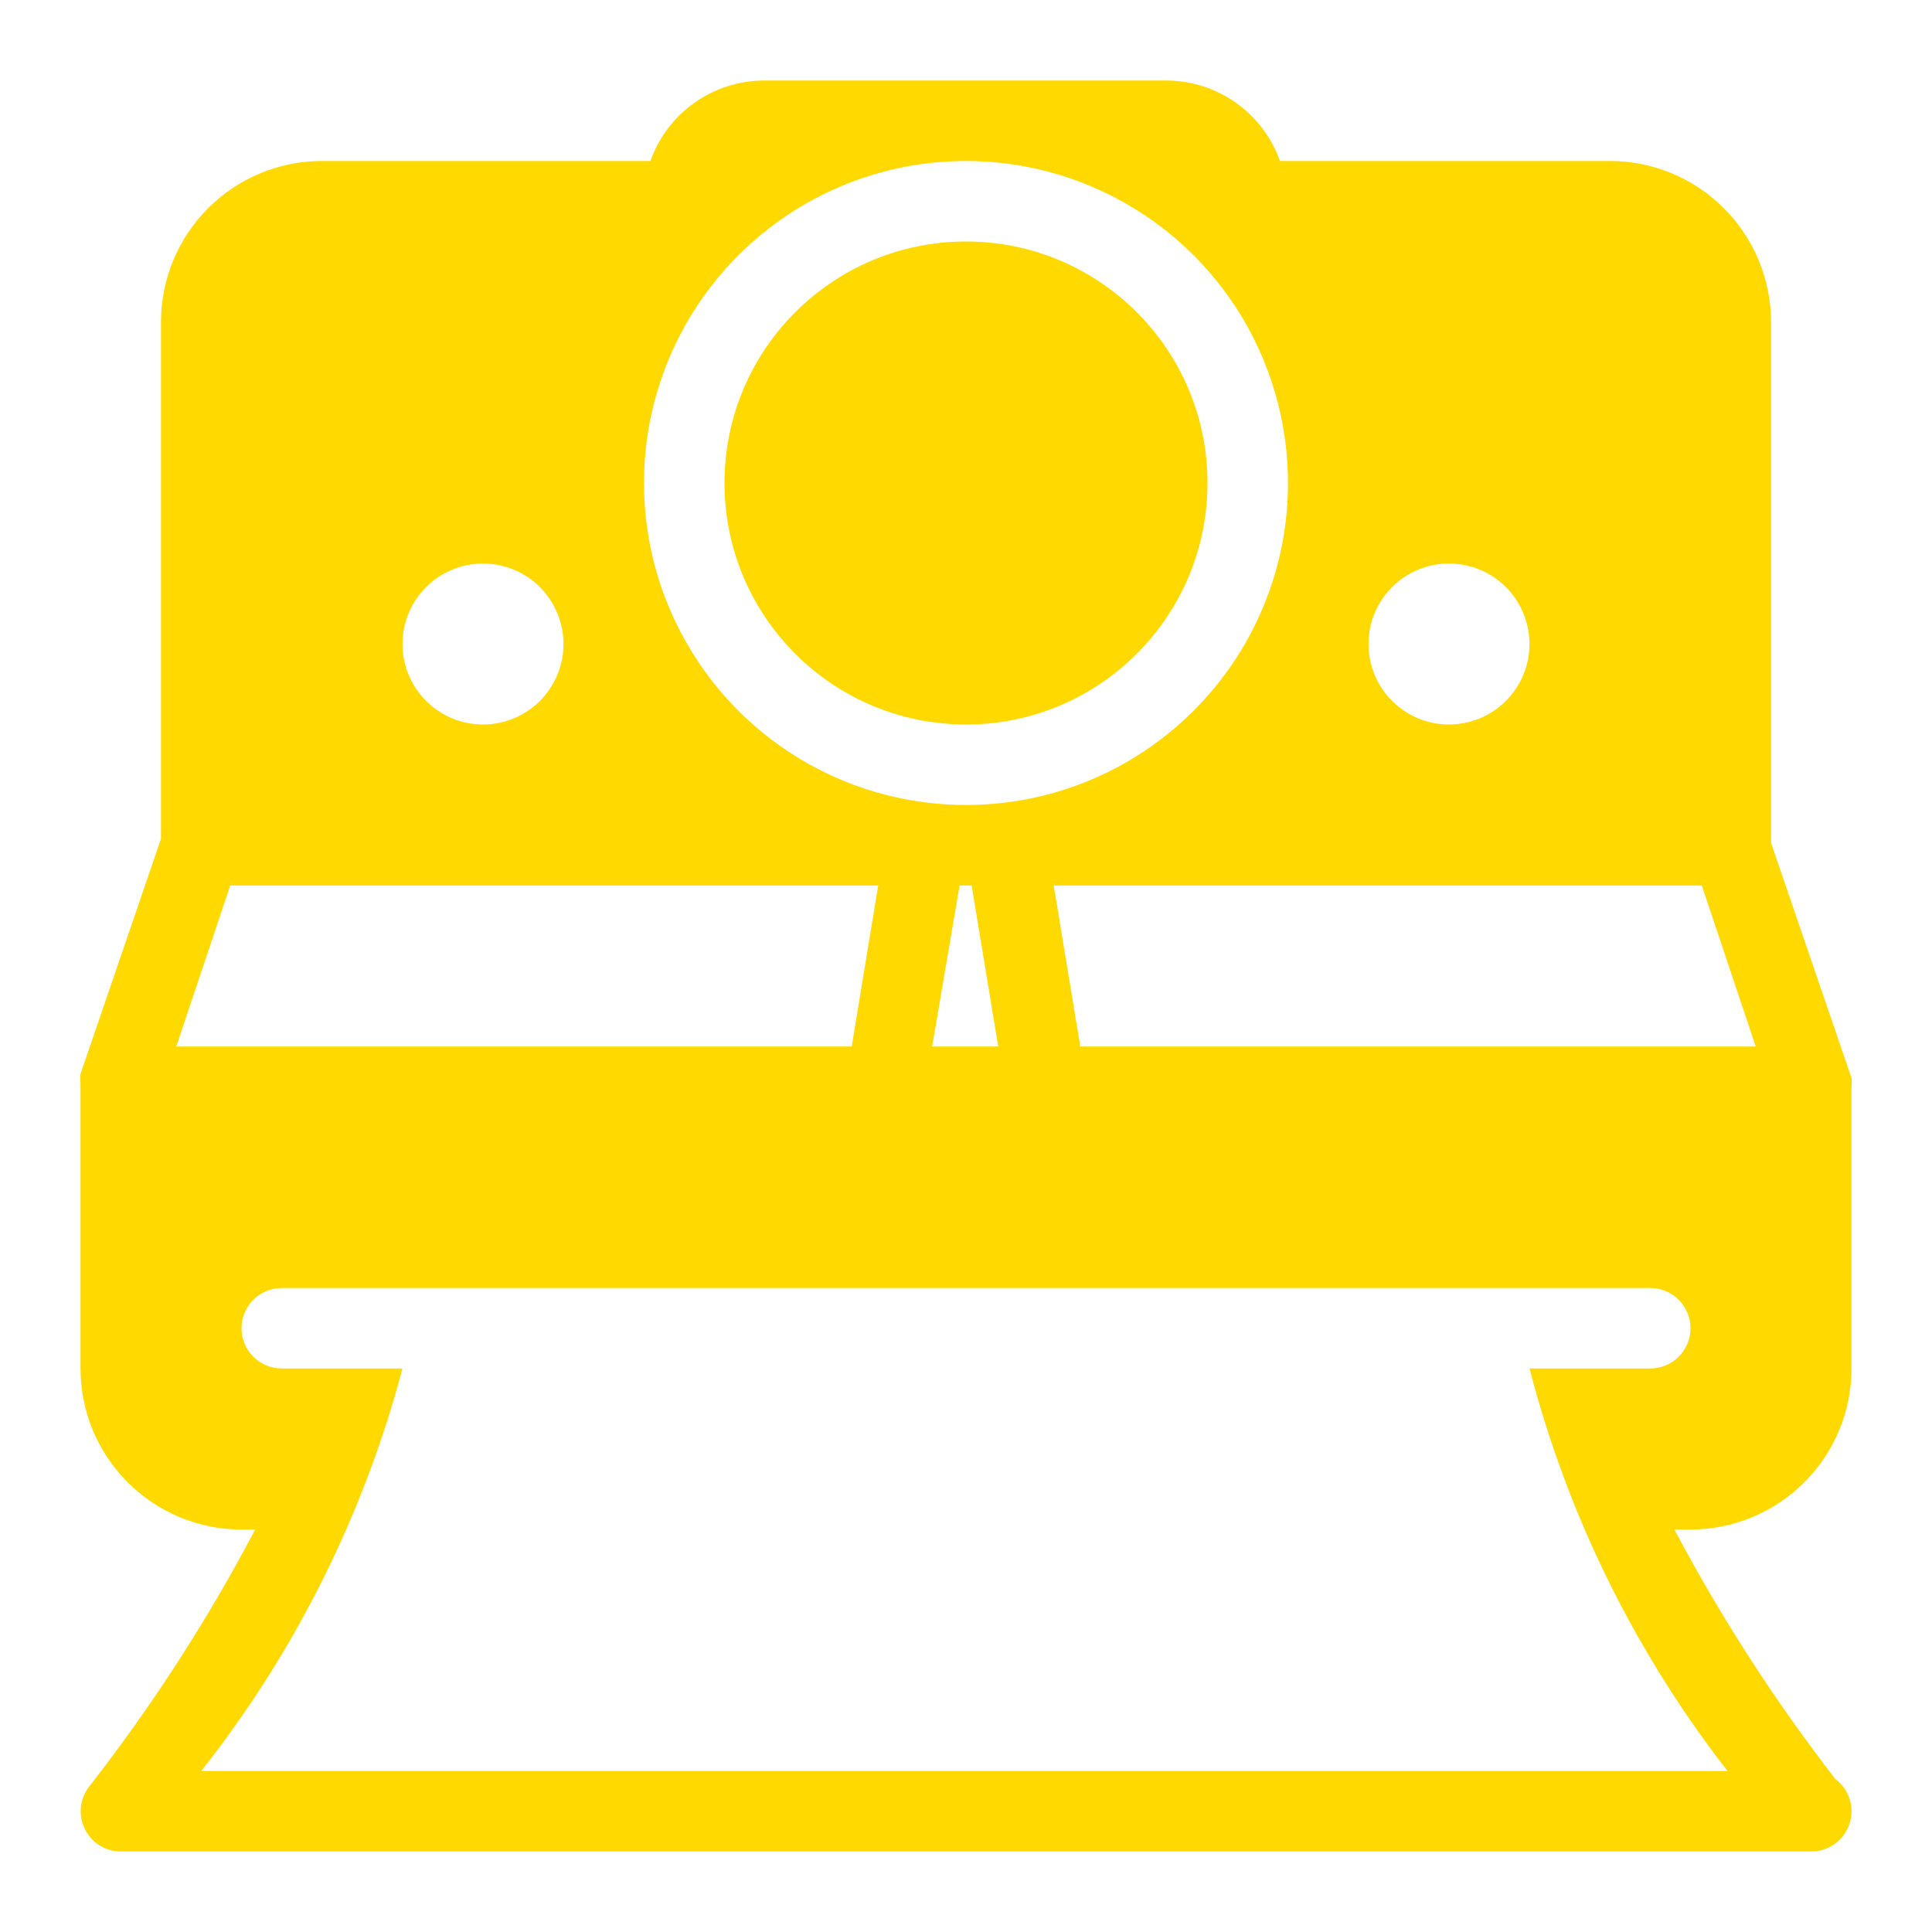
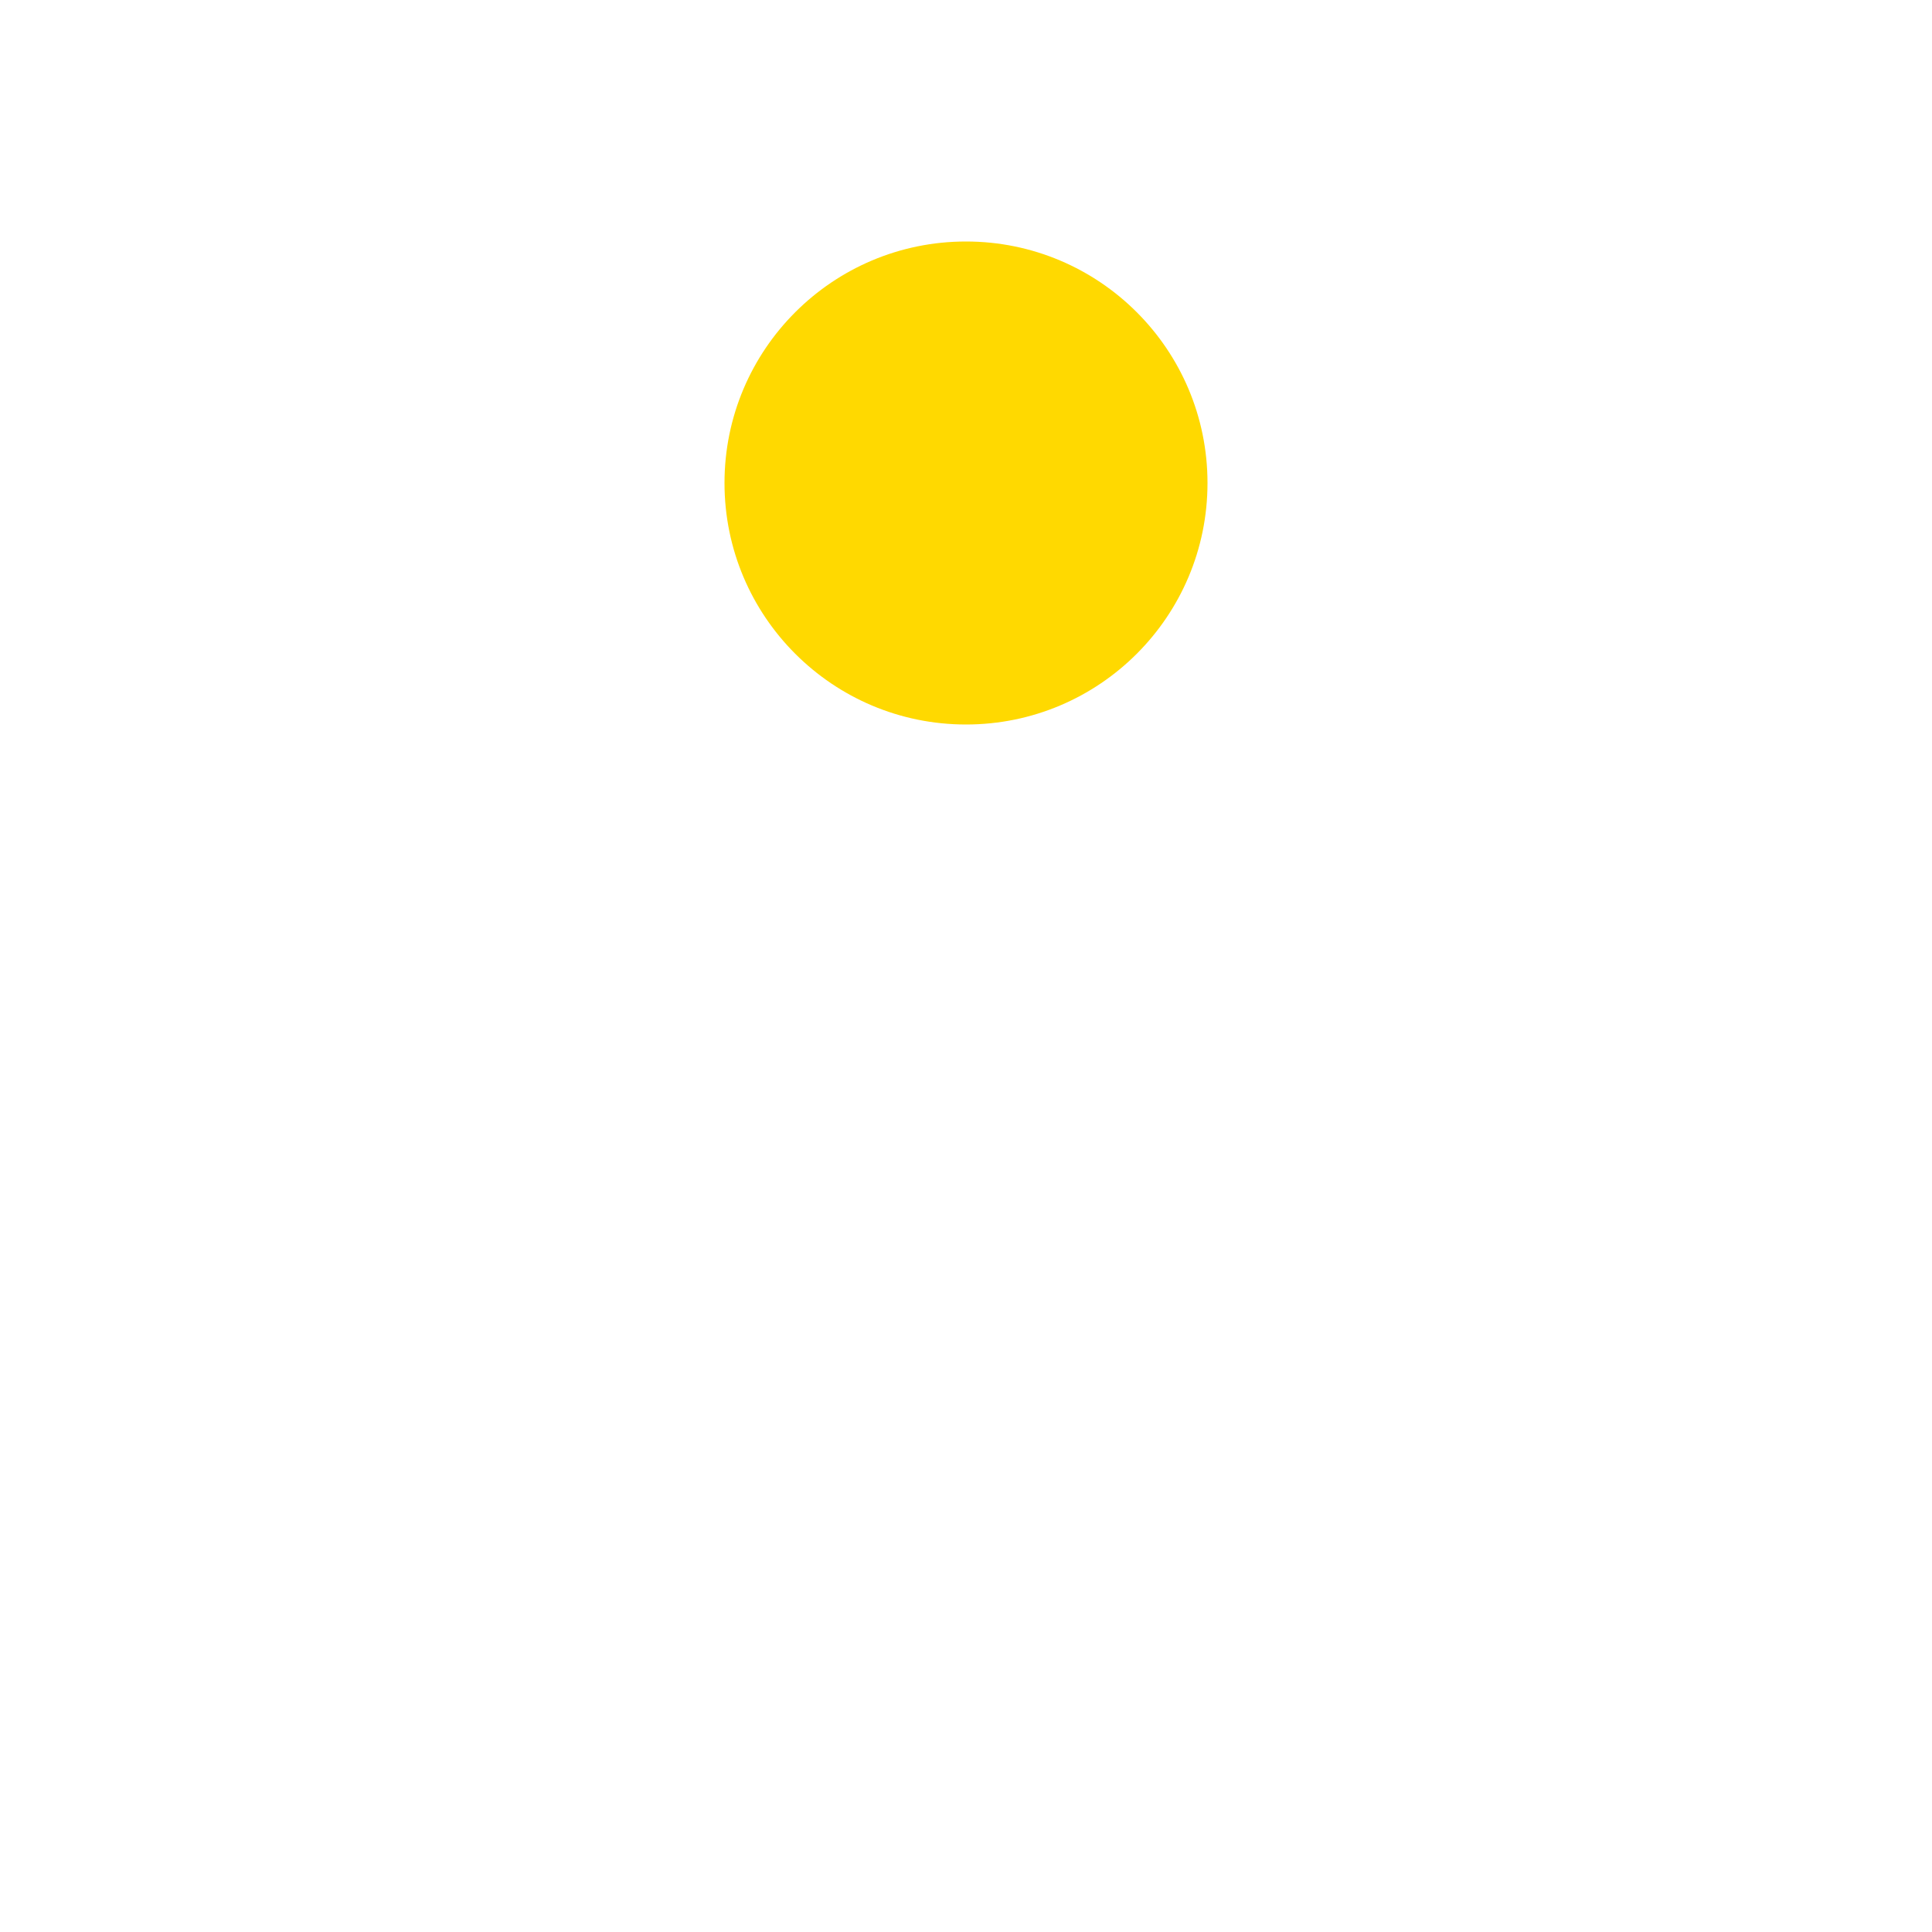
<svg xmlns="http://www.w3.org/2000/svg" width="25" height="25" viewBox="0 0 25 25" fill="none">
-   <path d="M23.75 23.021C22.964 22.006 22.267 20.926 21.667 19.792H21.875C22.427 19.792 22.957 19.572 23.348 19.181C23.739 18.791 23.958 18.261 23.958 17.708V14.062C23.963 14.024 23.963 13.986 23.958 13.948L22.917 10.906V4.167C22.917 3.614 22.697 3.084 22.306 2.694C21.916 2.303 21.386 2.083 20.833 2.083H16.562C16.455 1.779 16.256 1.516 15.993 1.33C15.73 1.143 15.416 1.043 15.094 1.042H9.885C9.563 1.043 9.249 1.143 8.986 1.33C8.723 1.516 8.524 1.779 8.417 2.083H4.167C3.614 2.083 3.084 2.303 2.693 2.694C2.303 3.084 2.083 3.614 2.083 4.167V10.854L1.042 13.896C1.037 13.934 1.037 13.972 1.042 14.01V17.708C1.042 18.261 1.261 18.791 1.652 19.181C2.043 19.572 2.572 19.792 3.125 19.792H3.302C2.687 20.961 1.969 22.073 1.156 23.115C1.096 23.191 1.058 23.283 1.047 23.38C1.036 23.477 1.053 23.576 1.096 23.663C1.138 23.751 1.204 23.826 1.287 23.878C1.369 23.93 1.465 23.958 1.562 23.958H23.438C23.547 23.958 23.653 23.924 23.742 23.86C23.831 23.796 23.897 23.706 23.932 23.602C23.966 23.498 23.967 23.387 23.935 23.282C23.902 23.178 23.837 23.086 23.75 23.021ZM12.417 11.458H12.573L12.917 13.542H12.062L12.417 11.458ZM22.021 11.458L22.719 13.542H13.979L13.635 11.458H22.021ZM18.75 7.292C18.956 7.292 19.157 7.353 19.329 7.467C19.5 7.582 19.634 7.744 19.712 7.935C19.791 8.125 19.812 8.334 19.772 8.537C19.731 8.739 19.632 8.924 19.486 9.07C19.341 9.216 19.155 9.315 18.953 9.355C18.751 9.395 18.542 9.375 18.351 9.296C18.161 9.217 17.998 9.083 17.884 8.912C17.769 8.741 17.708 8.539 17.708 8.333C17.708 8.057 17.818 7.792 18.013 7.597C18.209 7.401 18.474 7.292 18.75 7.292ZM12.5 2.083C13.324 2.083 14.13 2.328 14.815 2.786C15.5 3.243 16.034 3.894 16.349 4.655C16.665 5.417 16.747 6.255 16.587 7.063C16.426 7.871 16.029 8.614 15.446 9.196C14.864 9.779 14.121 10.176 13.313 10.337C12.505 10.497 11.667 10.415 10.905 10.1C10.144 9.784 9.493 9.25 9.036 8.565C8.578 7.88 8.333 7.074 8.333 6.25C8.333 5.145 8.772 4.085 9.554 3.304C10.335 2.522 11.395 2.083 12.5 2.083ZM6.25 7.292C6.456 7.292 6.657 7.353 6.829 7.467C7 7.582 7.133 7.744 7.212 7.935C7.291 8.125 7.312 8.334 7.272 8.537C7.231 8.739 7.132 8.924 6.987 9.07C6.841 9.216 6.655 9.315 6.453 9.355C6.251 9.395 6.042 9.375 5.851 9.296C5.661 9.217 5.498 9.083 5.384 8.912C5.269 8.741 5.208 8.539 5.208 8.333C5.208 8.057 5.318 7.792 5.513 7.597C5.709 7.401 5.974 7.292 6.25 7.292ZM11.364 11.458L11.021 13.542H2.281L2.979 11.458H11.364ZM2.604 22.917C3.819 21.377 4.705 19.604 5.208 17.708H3.646C3.508 17.708 3.375 17.653 3.278 17.556C3.18 17.458 3.125 17.326 3.125 17.188C3.125 17.049 3.18 16.917 3.278 16.819C3.375 16.721 3.508 16.667 3.646 16.667H21.354C21.492 16.667 21.625 16.721 21.722 16.819C21.82 16.917 21.875 17.049 21.875 17.188C21.875 17.326 21.82 17.458 21.722 17.556C21.625 17.653 21.492 17.708 21.354 17.708H19.792C20.282 19.601 21.154 21.373 22.354 22.917H2.604Z" fill="#FFD900" />
  <path d="M12.5 9.375C14.226 9.375 15.625 7.976 15.625 6.25C15.625 4.524 14.226 3.125 12.5 3.125C10.774 3.125 9.375 4.524 9.375 6.25C9.375 7.976 10.774 9.375 12.5 9.375Z" fill="#FFD900" />
</svg>